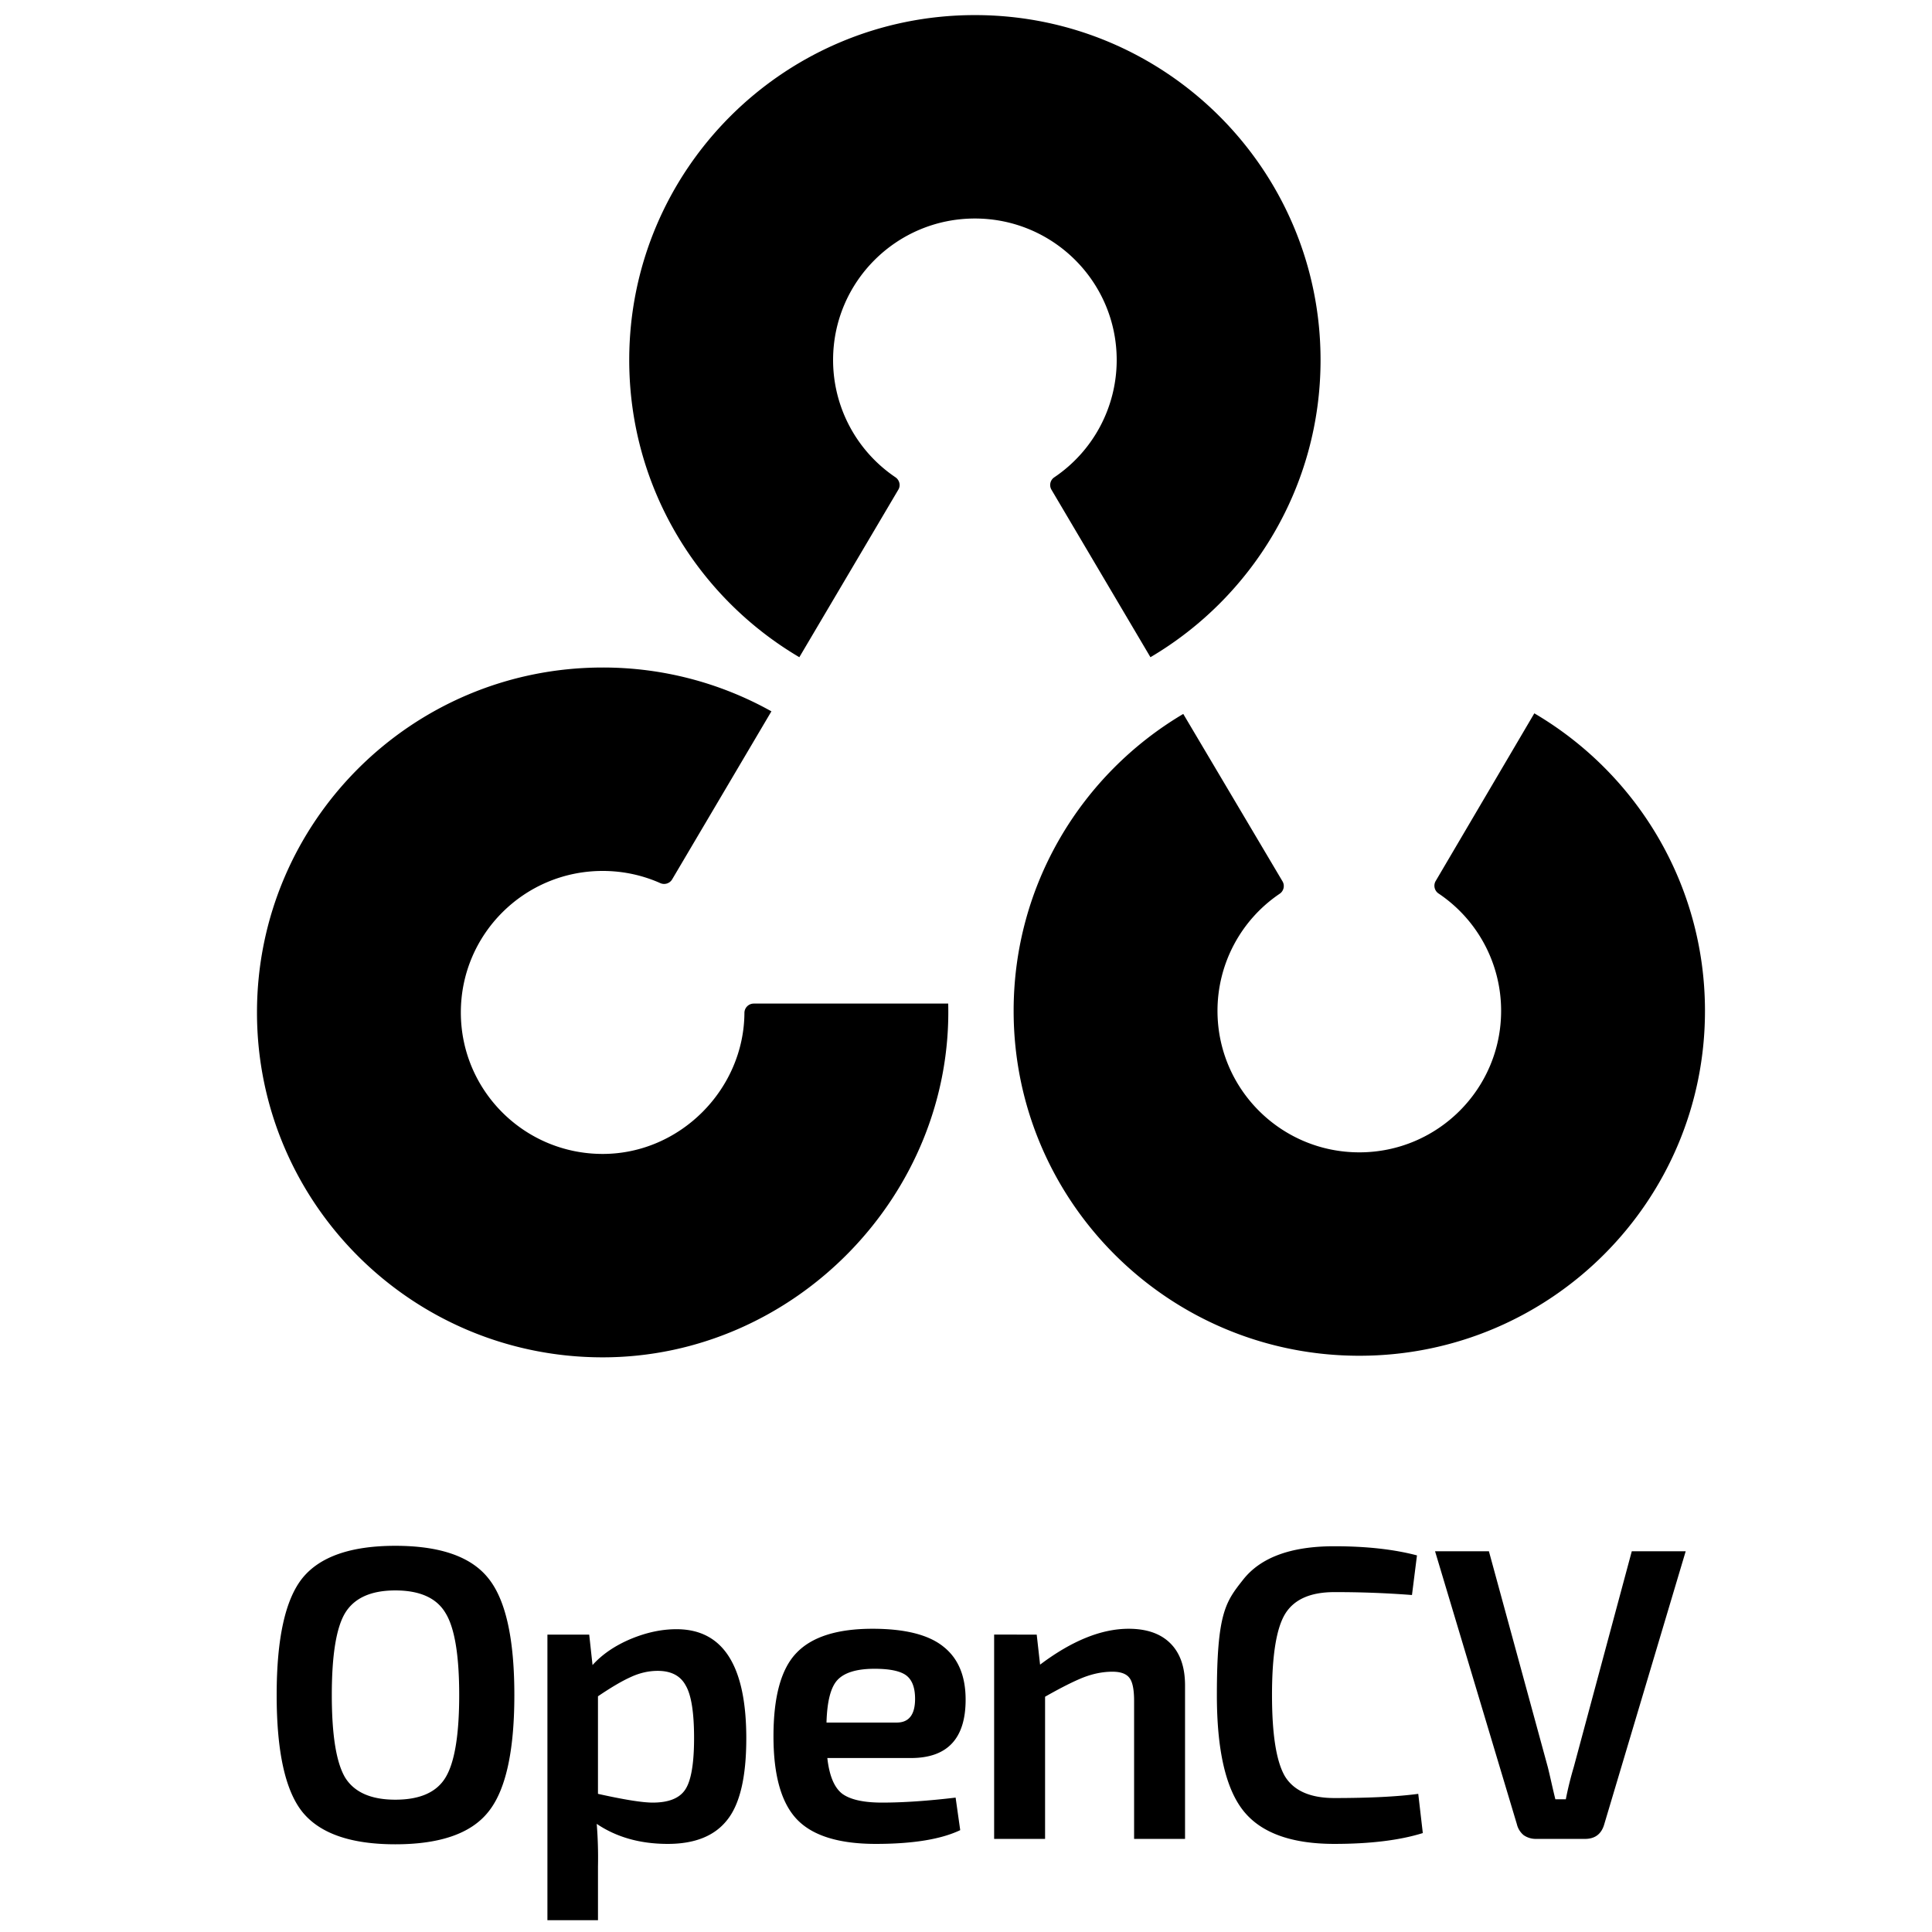
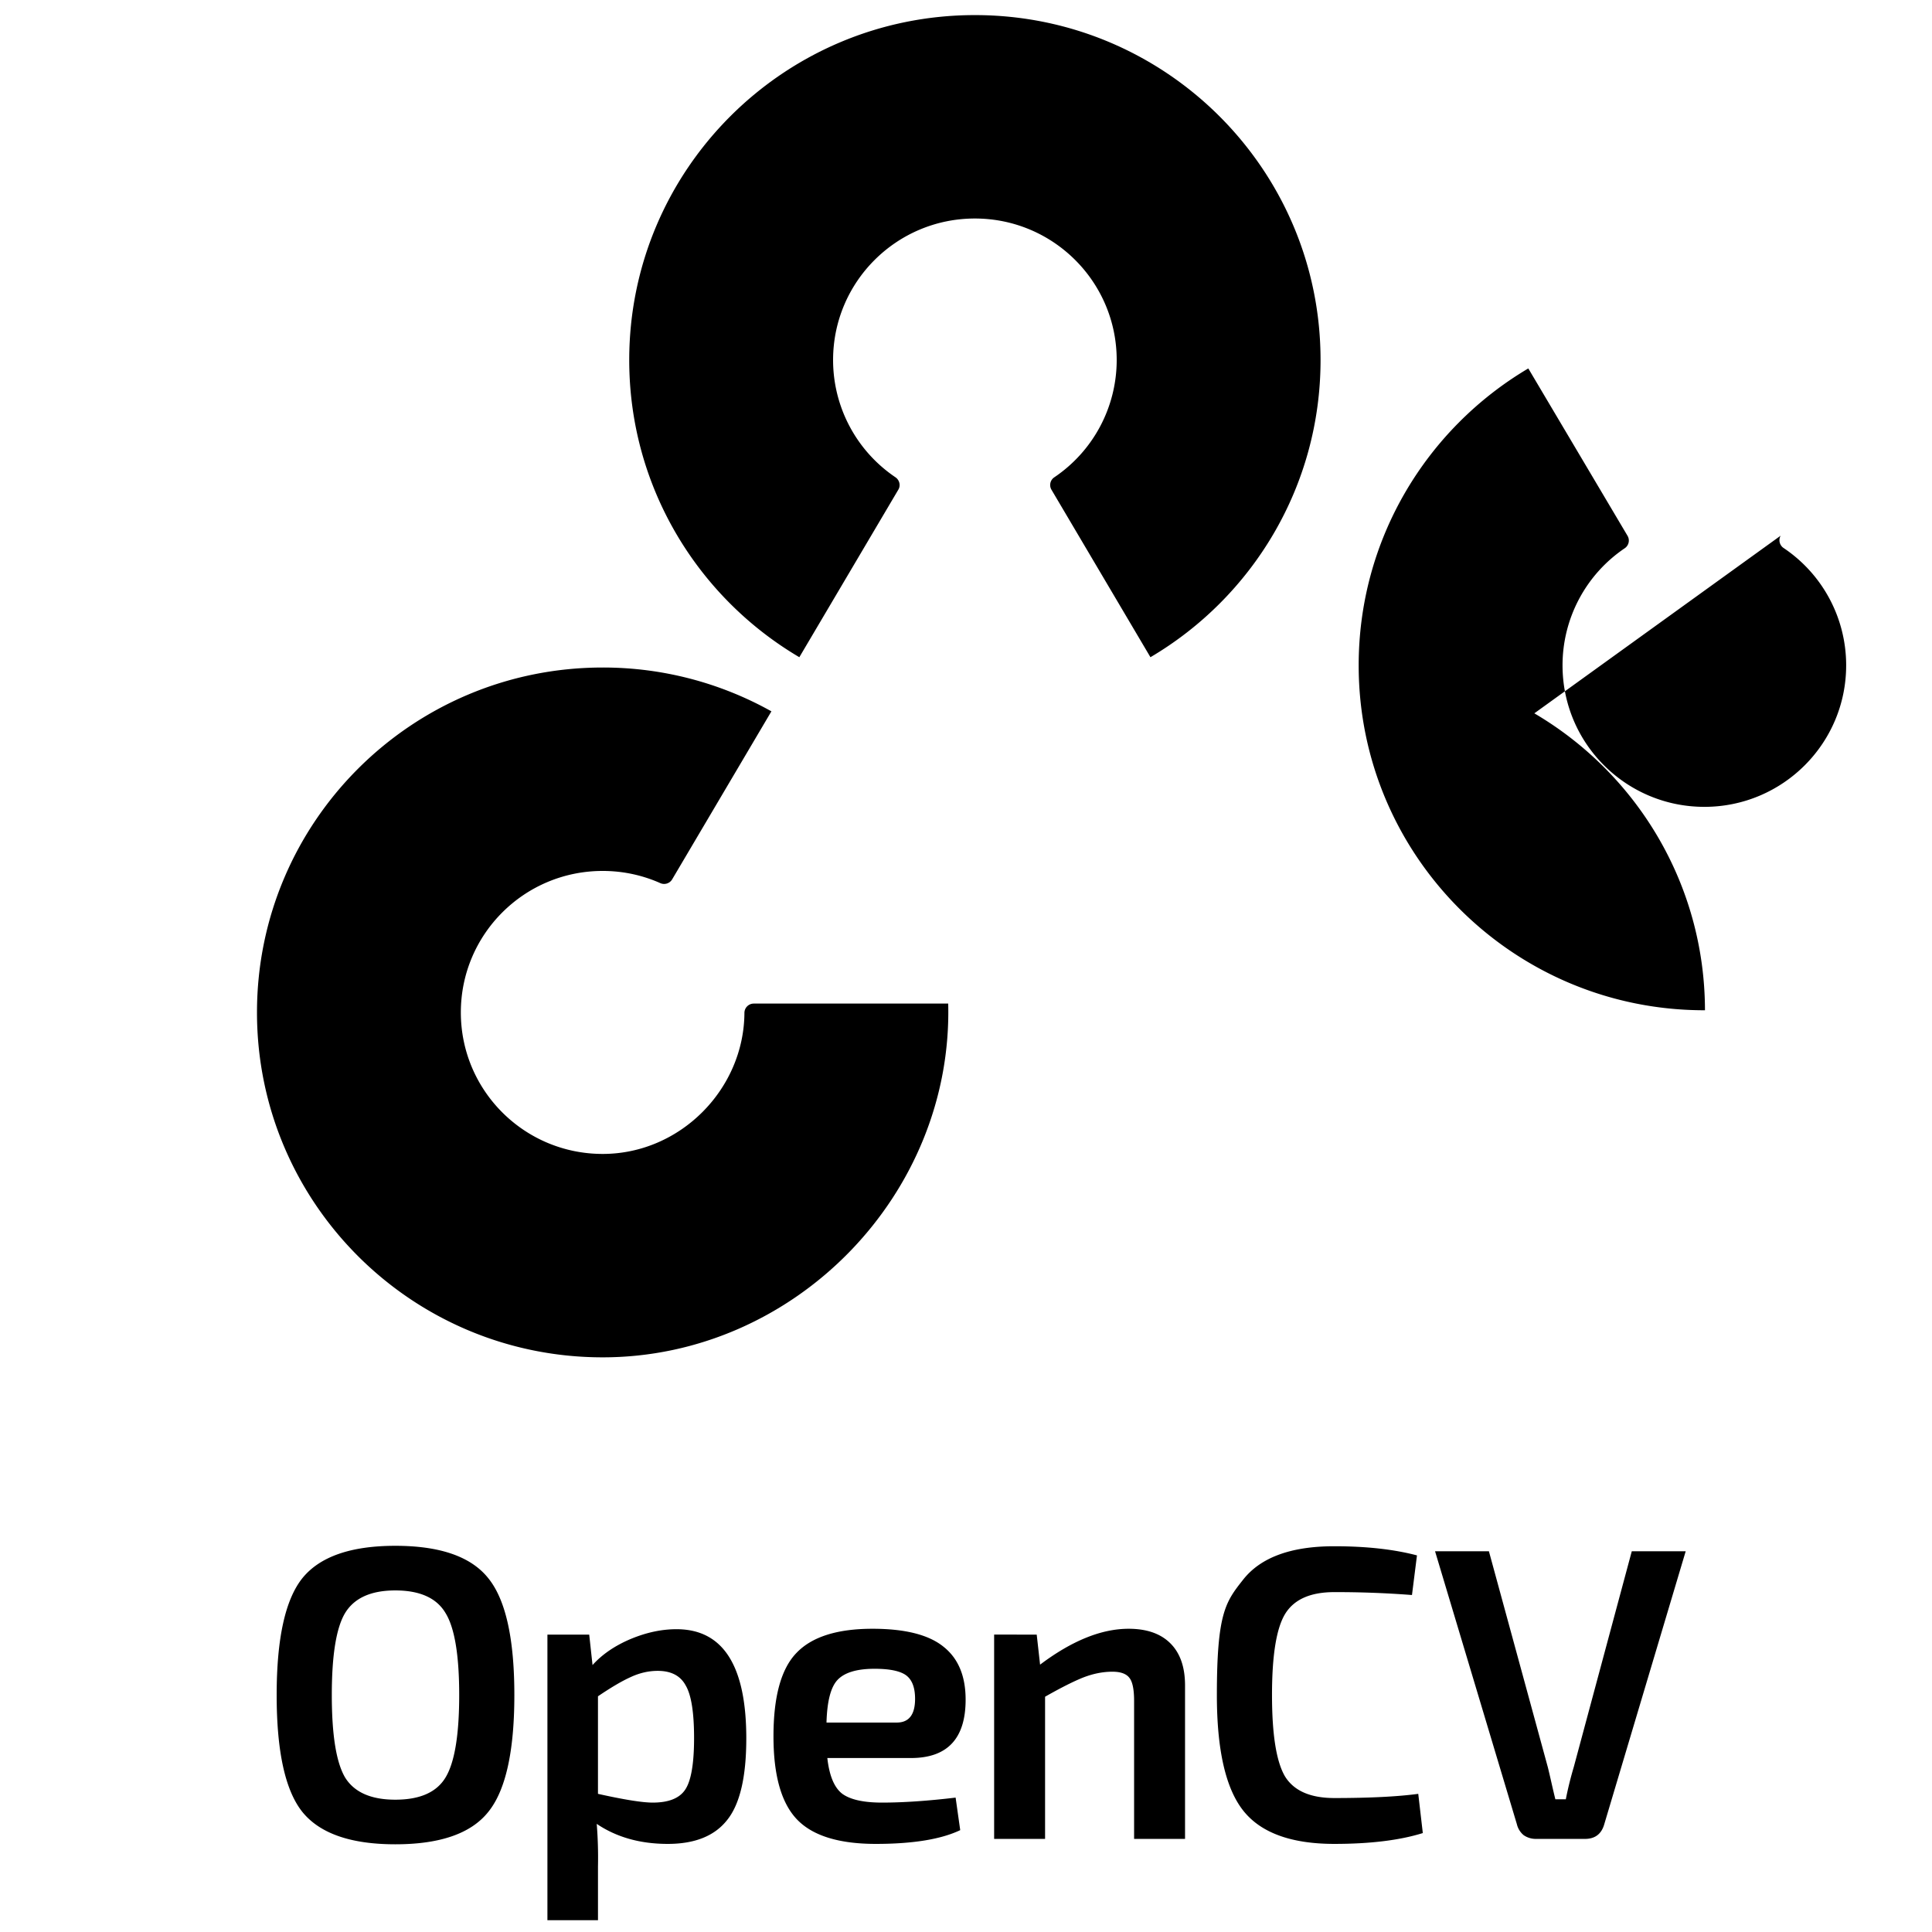
<svg xmlns="http://www.w3.org/2000/svg" width="1em" height="1em" viewBox="0 0 128 128">
-   <path fill="currentColor" d="M101.653 47.26c6.753 3.964 11.291 11.288 11.306 19.672c.024 12.622-10.213 22.87-22.86 22.89c-12.648.023-22.92-10.189-22.943-22.81c-.015-8.385 4.497-15.724 11.238-19.712l6.58 11.098a.616.616 0 0 1-.196.818a9.36 9.36 0 0 0-4.116 7.772c.01 5.177 4.225 9.367 9.413 9.358s9.387-4.213 9.378-9.39a9.35 9.35 0 0 0-4.143-7.758a.62.62 0 0 1-.199-.817zm-50.545-.132a22.84 22.84 0 0 0-11.18-2.903c-12.65 0-22.902 10.23-22.902 22.852c0 12.62 10.251 22.85 22.902 22.85c12.709 0 23.212-10.766 22.893-23.437H49.93a.62.62 0 0 0-.61.624c-.032 5.048-4.253 9.337-9.392 9.337c-5.192 0-9.396-4.198-9.396-9.374c0-5.18 4.204-9.375 9.396-9.375c1.356 0 2.649.286 3.814.805a.62.62 0 0 0 .785-.238zm1.85-3.586c-6.743-3.975-11.27-11.306-11.27-19.69C41.689 11.23 51.944 1 64.59 1s22.9 10.23 22.9 22.852c0 8.385-4.526 15.715-11.27 19.69l-6.563-11.106a.614.614 0 0 1 .2-.818a9.37 9.37 0 0 0 4.127-7.766c0-5.177-4.207-9.375-9.395-9.375c-5.189 0-9.395 4.198-9.395 9.375a9.37 9.37 0 0 0 4.128 7.766c.27.182.363.54.198.818zm-26.767 58.872q4.428 0 6.143 2.127q1.744 2.127 1.743 7.76q0 5.635-1.743 7.762q-1.714 2.126-6.144 2.126q-4.403 0-6.143-2.126q-1.718-2.127-1.717-7.762q-.001-5.633 1.717-7.76q1.74-2.126 6.143-2.127zm0 2.956q-2.408 0-3.323 1.491q-.884 1.465-.885 5.44q0 3.978.885 5.47q.915 1.463 3.323 1.463q2.434 0 3.322-1.463q.91-1.492.91-5.47q0-3.975-.91-5.44q-.889-1.49-3.323-1.491zm12.846 2.927l.22 2.018q.944-1.05 2.493-1.713q1.577-.664 3.07-.663q4.624 0 4.624 7.237q-.001 3.837-1.273 5.41q-1.246 1.578-3.931 1.577q-2.741 0-4.705-1.327q.112 1.409.083 2.818v3.563h-3.35v-18.92zm.58 4.087v6.463q2.603.58 3.627.58q1.551 0 2.13-.826q.61-.858.61-3.455q0-2.54-.555-3.48q-.522-.967-1.854-.967q-.913.001-1.799.416q-.857.386-2.159 1.269m20.733 4.09h-5.537q.196 1.766.996 2.373q.805.58 2.631.58c1.383 0 3.01-.109 4.872-.331l.305 2.156q-1.91.91-5.593.911c-2.452 0-4.198-.545-5.229-1.629q-1.551-1.631-1.55-5.499q0-3.947 1.521-5.522q1.524-1.602 5.038-1.603q3.239 0 4.706 1.19q1.466 1.16 1.465 3.507q0 3.867-3.624 3.867zm-5.592-2.35h4.652q1.217 0 1.216-1.573q0-1.104-.58-1.547c-.387-.292-1.09-.443-2.103-.443q-1.77 0-2.464.748q-.664.717-.721 2.815m13.927-5.827l.223 1.99q3.156-2.376 5.868-2.377q1.799 0 2.766.967q.971.968.97 2.79v10.165h-3.375v-9.144q-.001-1.13-.305-1.517q-.307-.417-1.136-.416q-.94 0-1.937.386q-.967.388-2.52 1.272v9.419h-3.375v-13.536zm25.278 10.55l.302 2.598q-2.296.717-5.865.718q-4.293-.002-6.036-2.21q-1.744-2.21-1.743-7.652c.001-5.442.58-6.175 1.743-7.649q1.743-2.21 6.035-2.209q3.181 0 5.479.606l-.331 2.625a65 65 0 0 0-5.148-.192q-2.382 0-3.266 1.461q-.86 1.438-.859 5.358c0 2.617.285 4.41.859 5.388q.885 1.434 3.266 1.436q3.512-.001 5.564-.278m17.719-16.072l-5.397 18.09c-.184.642-.61.967-1.275.967h-3.262a1.4 1.4 0 0 1-.804-.25a1.34 1.34 0 0 1-.445-.717l-5.423-18.09h3.568l3.903 14.305q.084.332.252 1.078q.164.718.248 1.049h.692a23 23 0 0 1 .525-2.127l3.846-14.306zm0 0" />
+   <path fill="currentColor" d="M101.653 47.26c6.753 3.964 11.291 11.288 11.306 19.672c-12.648.023-22.92-10.189-22.943-22.81c-.015-8.385 4.497-15.724 11.238-19.712l6.58 11.098a.616.616 0 0 1-.196.818a9.36 9.36 0 0 0-4.116 7.772c.01 5.177 4.225 9.367 9.413 9.358s9.387-4.213 9.378-9.39a9.35 9.35 0 0 0-4.143-7.758a.62.62 0 0 1-.199-.817zm-50.545-.132a22.84 22.84 0 0 0-11.18-2.903c-12.65 0-22.902 10.23-22.902 22.852c0 12.62 10.251 22.85 22.902 22.85c12.709 0 23.212-10.766 22.893-23.437H49.93a.62.62 0 0 0-.61.624c-.032 5.048-4.253 9.337-9.392 9.337c-5.192 0-9.396-4.198-9.396-9.374c0-5.18 4.204-9.375 9.396-9.375c1.356 0 2.649.286 3.814.805a.62.62 0 0 0 .785-.238zm1.85-3.586c-6.743-3.975-11.27-11.306-11.27-19.69C41.689 11.23 51.944 1 64.59 1s22.9 10.23 22.9 22.852c0 8.385-4.526 15.715-11.27 19.69l-6.563-11.106a.614.614 0 0 1 .2-.818a9.37 9.37 0 0 0 4.127-7.766c0-5.177-4.207-9.375-9.395-9.375c-5.189 0-9.395 4.198-9.395 9.375a9.37 9.37 0 0 0 4.128 7.766c.27.182.363.54.198.818zm-26.767 58.872q4.428 0 6.143 2.127q1.744 2.127 1.743 7.76q0 5.635-1.743 7.762q-1.714 2.126-6.144 2.126q-4.403 0-6.143-2.126q-1.718-2.127-1.717-7.762q-.001-5.633 1.717-7.76q1.74-2.126 6.143-2.127zm0 2.956q-2.408 0-3.323 1.491q-.884 1.465-.885 5.44q0 3.978.885 5.47q.915 1.463 3.323 1.463q2.434 0 3.322-1.463q.91-1.492.91-5.47q0-3.975-.91-5.44q-.889-1.49-3.323-1.491zm12.846 2.927l.22 2.018q.944-1.05 2.493-1.713q1.577-.664 3.07-.663q4.624 0 4.624 7.237q-.001 3.837-1.273 5.41q-1.246 1.578-3.931 1.577q-2.741 0-4.705-1.327q.112 1.409.083 2.818v3.563h-3.35v-18.92zm.58 4.087v6.463q2.603.58 3.627.58q1.551 0 2.13-.826q.61-.858.61-3.455q0-2.54-.555-3.48q-.522-.967-1.854-.967q-.913.001-1.799.416q-.857.386-2.159 1.269m20.733 4.09h-5.537q.196 1.766.996 2.373q.805.58 2.631.58c1.383 0 3.01-.109 4.872-.331l.305 2.156q-1.91.91-5.593.911c-2.452 0-4.198-.545-5.229-1.629q-1.551-1.631-1.55-5.499q0-3.947 1.521-5.522q1.524-1.602 5.038-1.603q3.239 0 4.706 1.19q1.466 1.16 1.465 3.507q0 3.867-3.624 3.867zm-5.592-2.35h4.652q1.217 0 1.216-1.573q0-1.104-.58-1.547c-.387-.292-1.09-.443-2.103-.443q-1.77 0-2.464.748q-.664.717-.721 2.815m13.927-5.827l.223 1.99q3.156-2.376 5.868-2.377q1.799 0 2.766.967q.971.968.97 2.79v10.165h-3.375v-9.144q-.001-1.13-.305-1.517q-.307-.417-1.136-.416q-.94 0-1.937.386q-.967.388-2.52 1.272v9.419h-3.375v-13.536zm25.278 10.55l.302 2.598q-2.296.717-5.865.718q-4.293-.002-6.036-2.21q-1.744-2.21-1.743-7.652c.001-5.442.58-6.175 1.743-7.649q1.743-2.21 6.035-2.209q3.181 0 5.479.606l-.331 2.625a65 65 0 0 0-5.148-.192q-2.382 0-3.266 1.461q-.86 1.438-.859 5.358c0 2.617.285 4.41.859 5.388q.885 1.434 3.266 1.436q3.512-.001 5.564-.278m17.719-16.072l-5.397 18.09c-.184.642-.61.967-1.275.967h-3.262a1.4 1.4 0 0 1-.804-.25a1.34 1.34 0 0 1-.445-.717l-5.423-18.09h3.568l3.903 14.305q.084.332.252 1.078q.164.718.248 1.049h.692a23 23 0 0 1 .525-2.127l3.846-14.306zm0 0" />
</svg>